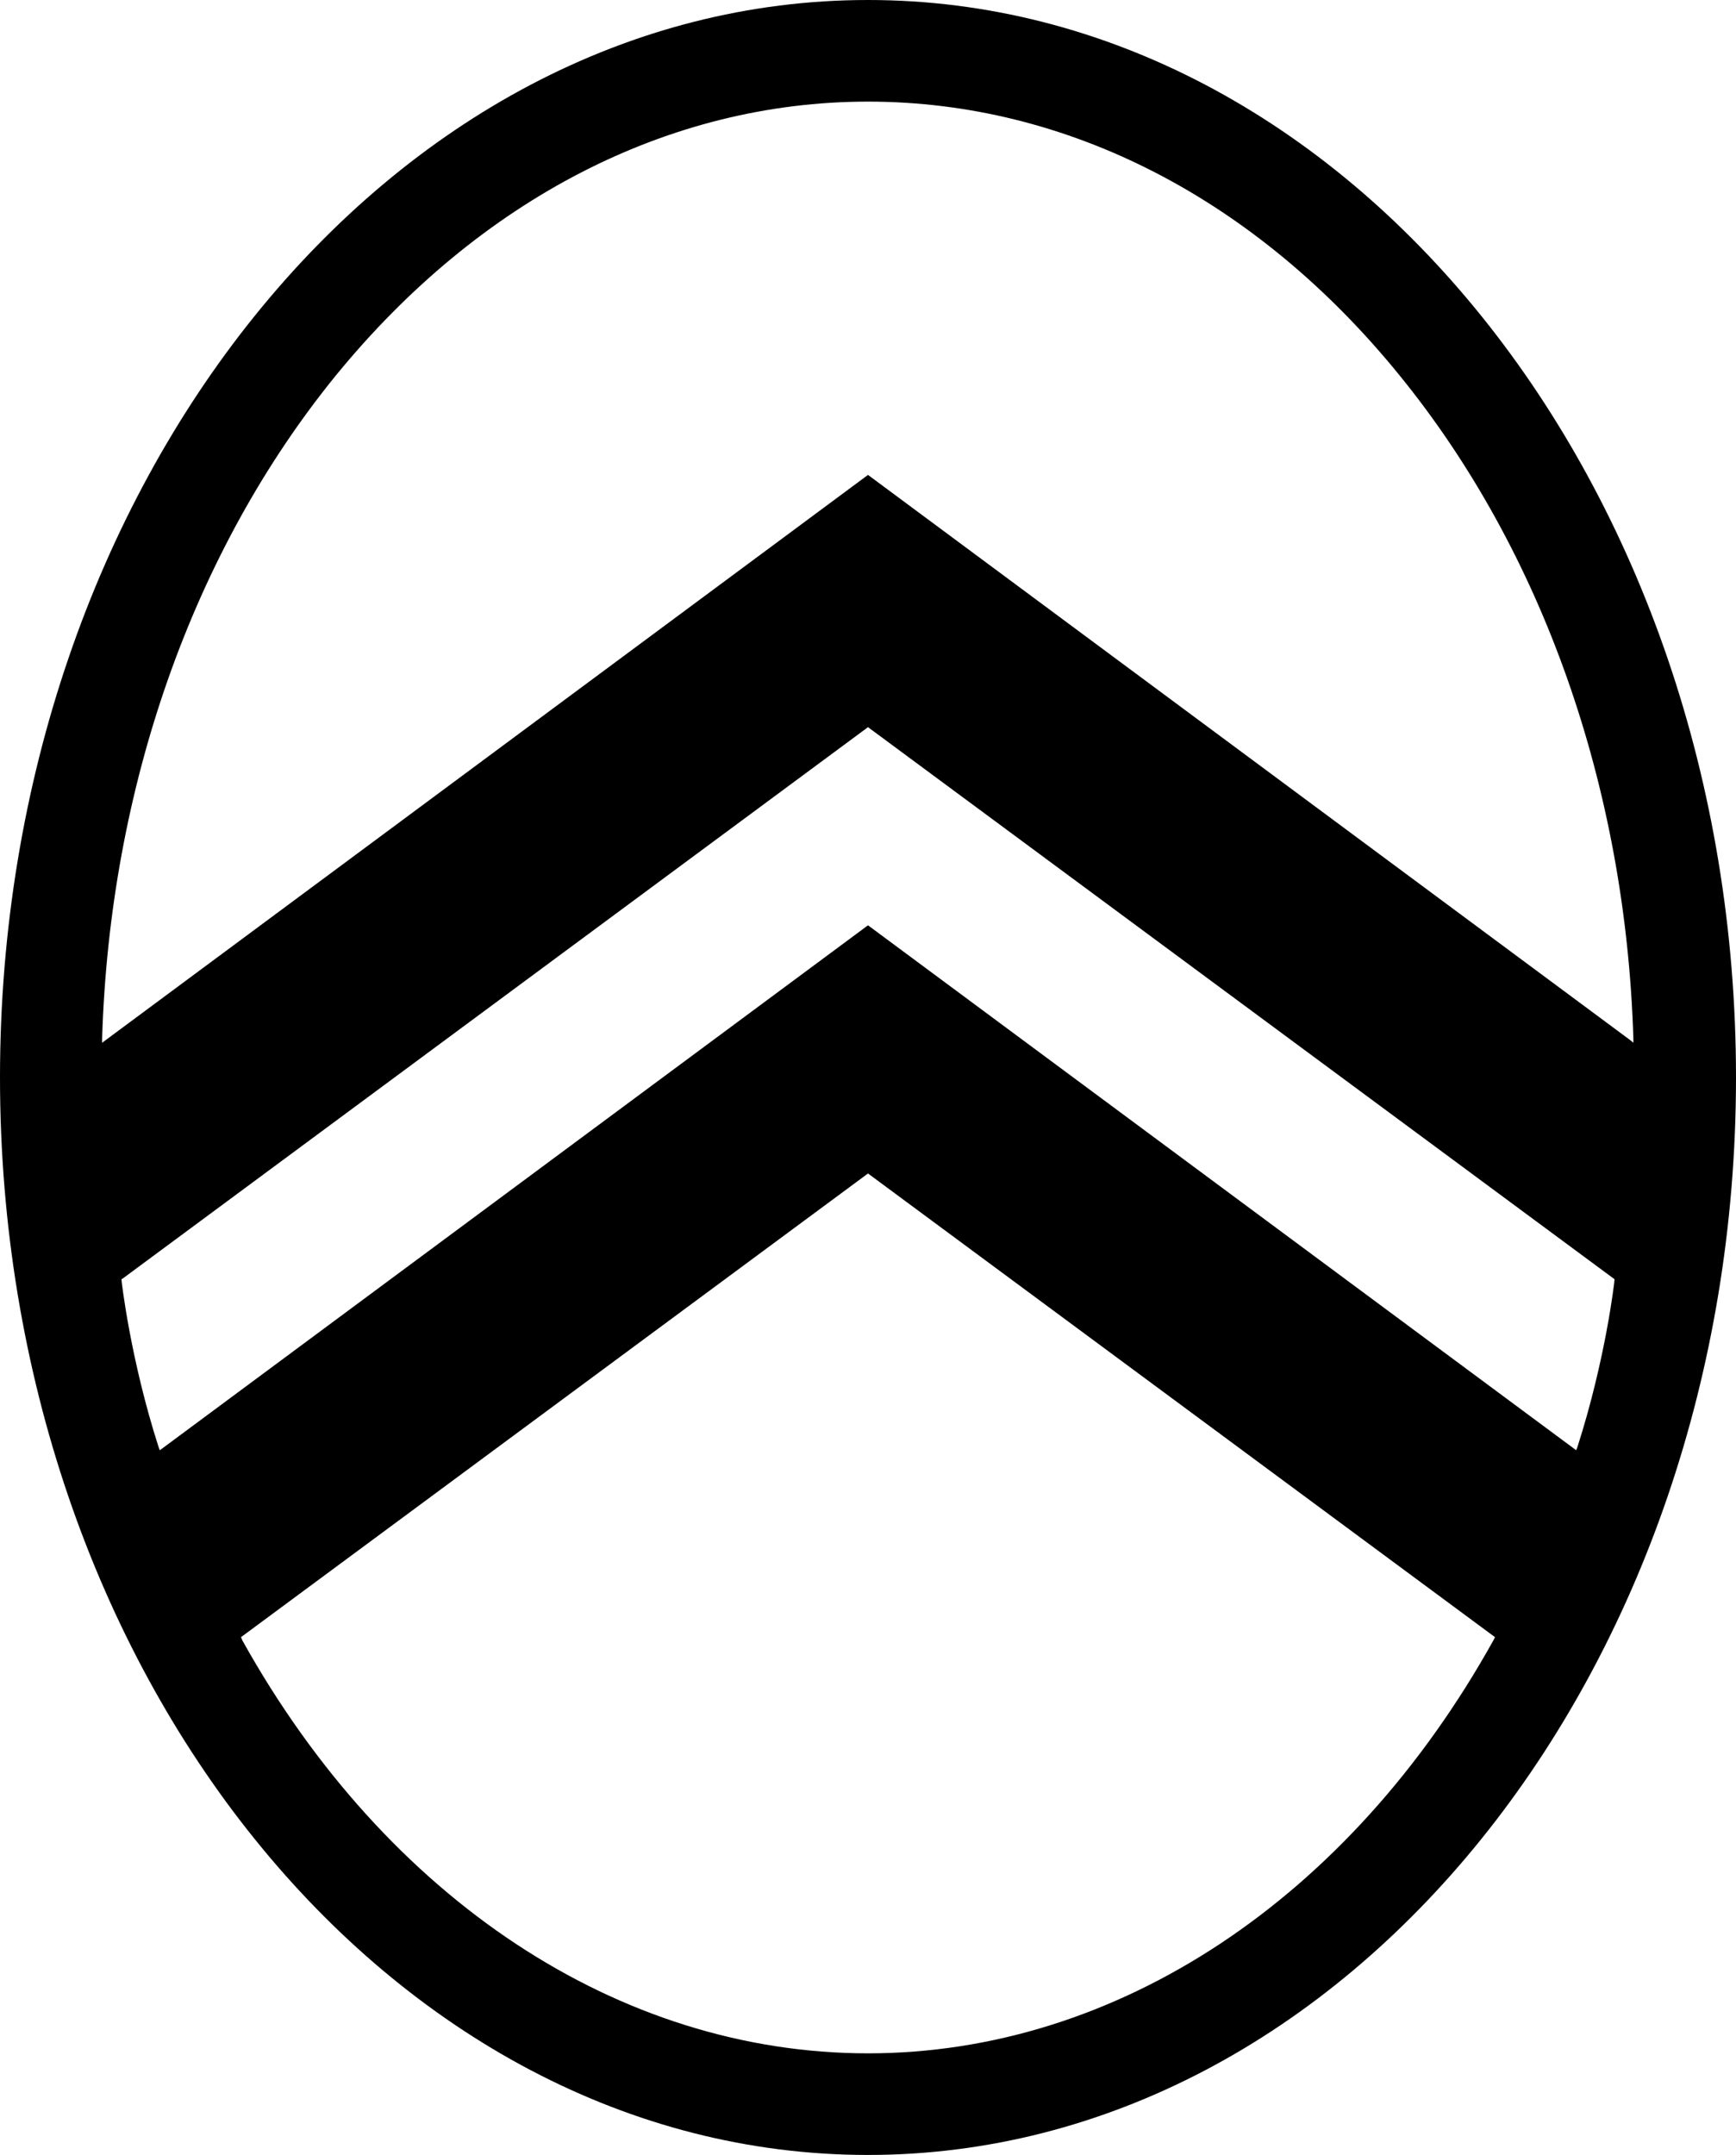
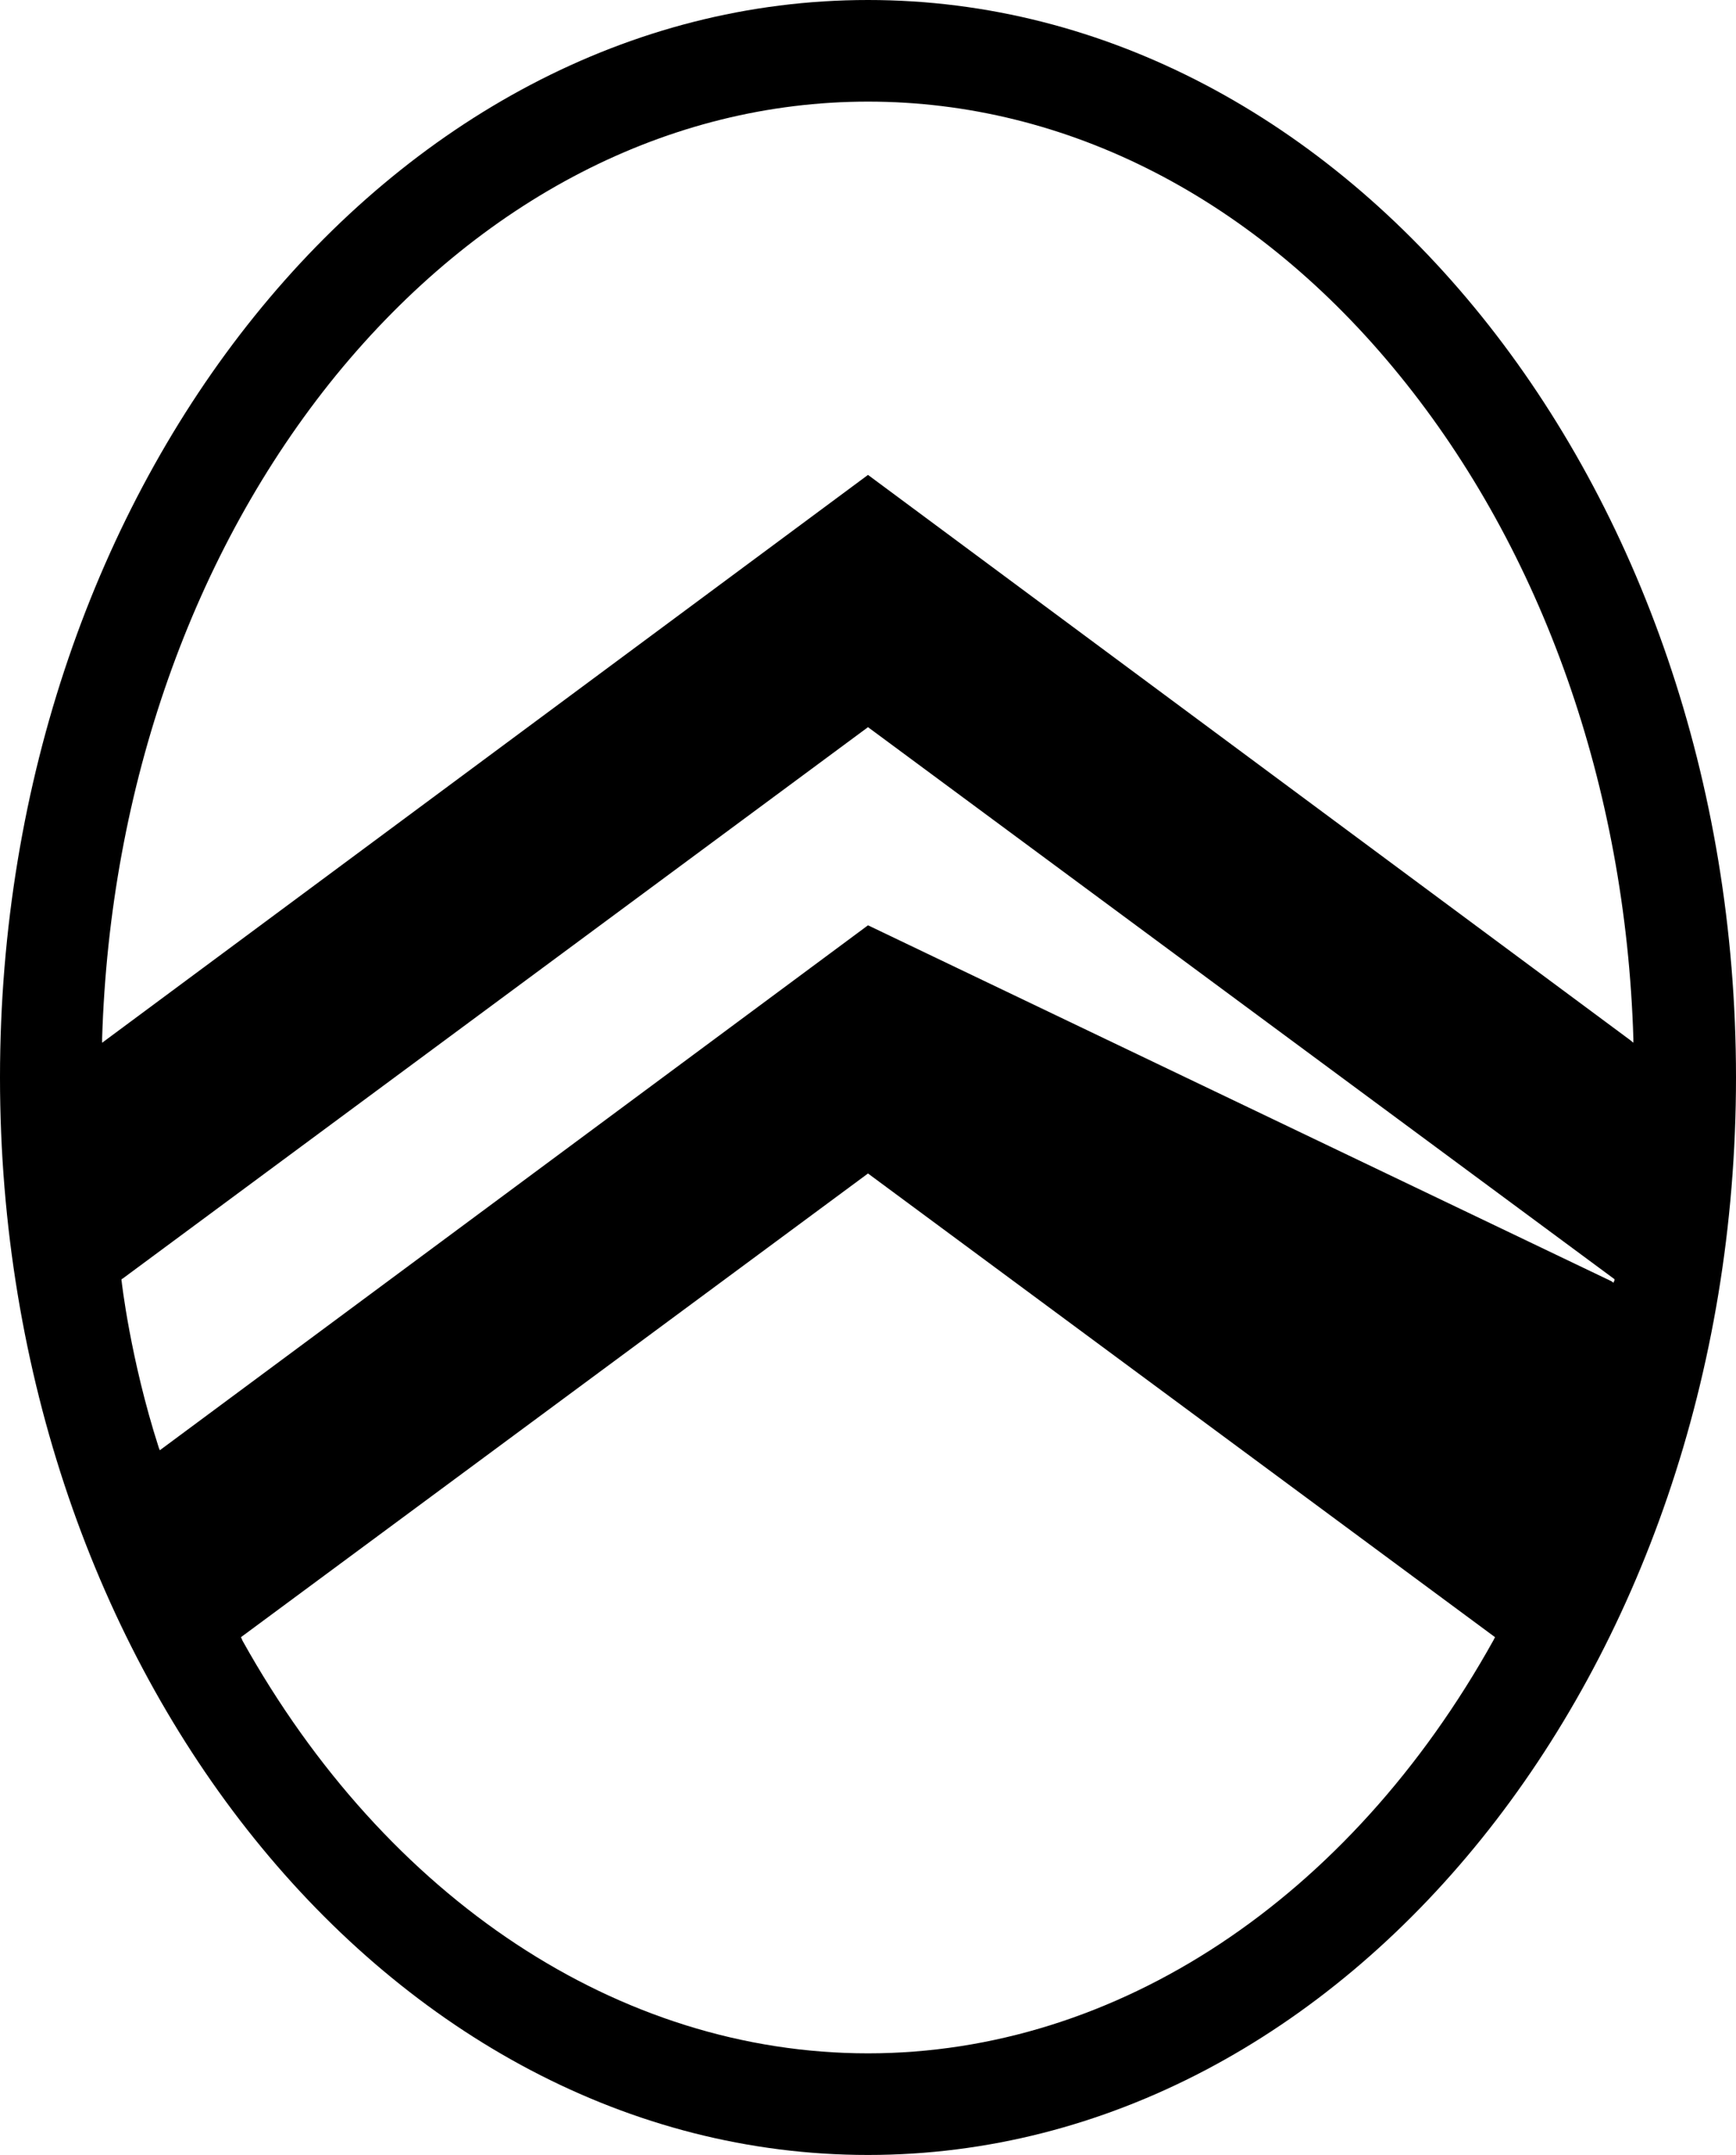
<svg xmlns="http://www.w3.org/2000/svg" version="1.1" id="Layer_1" x="0px" y="0px" viewBox="0 0 34 42.2" xml:space="preserve" width="34" height="42.2">
  <defs id="defs25" />
  <g id="g20" transform="translate(-8,-3.9)">
-     <path d="M 25,3.9 C 15.63,3.9 8,13.37 8,25 8,36.63 15.63,46.1 25,46.1 34.37,46.1 42,36.63 42,25 42,13.37 34.37,3.9 25,3.9 Z M 11.13,32.3 11.11,32.25 C 10.55,30.51 10.38,28.98 10.38,28.97 V 28.95 L 10.4,28.94 25,18.14 39.62,28.95 v 0.02 c 0,0.02 -0.17,1.54 -0.73,3.28 l -0.02,0.05 -0.04,-0.03 v 0 L 25,22.02 Z M 25,44.11 c -4.87,0 -9.43,-3.02 -12.25,-8.08 L 12.72,35.96 25,26.88 l 12.28,9.08 -0.03,0.06 c 0,0 0,0 0,0 -2.82,5.07 -7.38,8.09 -12.25,8.09 z M 25,13.2 10,24.32 V 24.24 C 10.15,19.31 11.78,14.69 14.58,11.25 17.4,7.8 21.1,5.89 25,5.89 c 3.9,0 7.6,1.9 10.41,5.36 2.8,3.44 4.43,8.06 4.58,12.99 v 0.08 l -0.06,-0.05 z" id="path18" />
+     <path d="M 25,3.9 C 15.63,3.9 8,13.37 8,25 8,36.63 15.63,46.1 25,46.1 34.37,46.1 42,36.63 42,25 42,13.37 34.37,3.9 25,3.9 Z M 11.13,32.3 11.11,32.25 C 10.55,30.51 10.38,28.98 10.38,28.97 V 28.95 L 10.4,28.94 25,18.14 39.62,28.95 v 0.02 l -0.02,0.05 -0.04,-0.03 v 0 L 25,22.02 Z M 25,44.11 c -4.87,0 -9.43,-3.02 -12.25,-8.08 L 12.72,35.96 25,26.88 l 12.28,9.08 -0.03,0.06 c 0,0 0,0 0,0 -2.82,5.07 -7.38,8.09 -12.25,8.09 z M 25,13.2 10,24.32 V 24.24 C 10.15,19.31 11.78,14.69 14.58,11.25 17.4,7.8 21.1,5.89 25,5.89 c 3.9,0 7.6,1.9 10.41,5.36 2.8,3.44 4.43,8.06 4.58,12.99 v 0.08 l -0.06,-0.05 z" id="path18" />
  </g>
</svg>